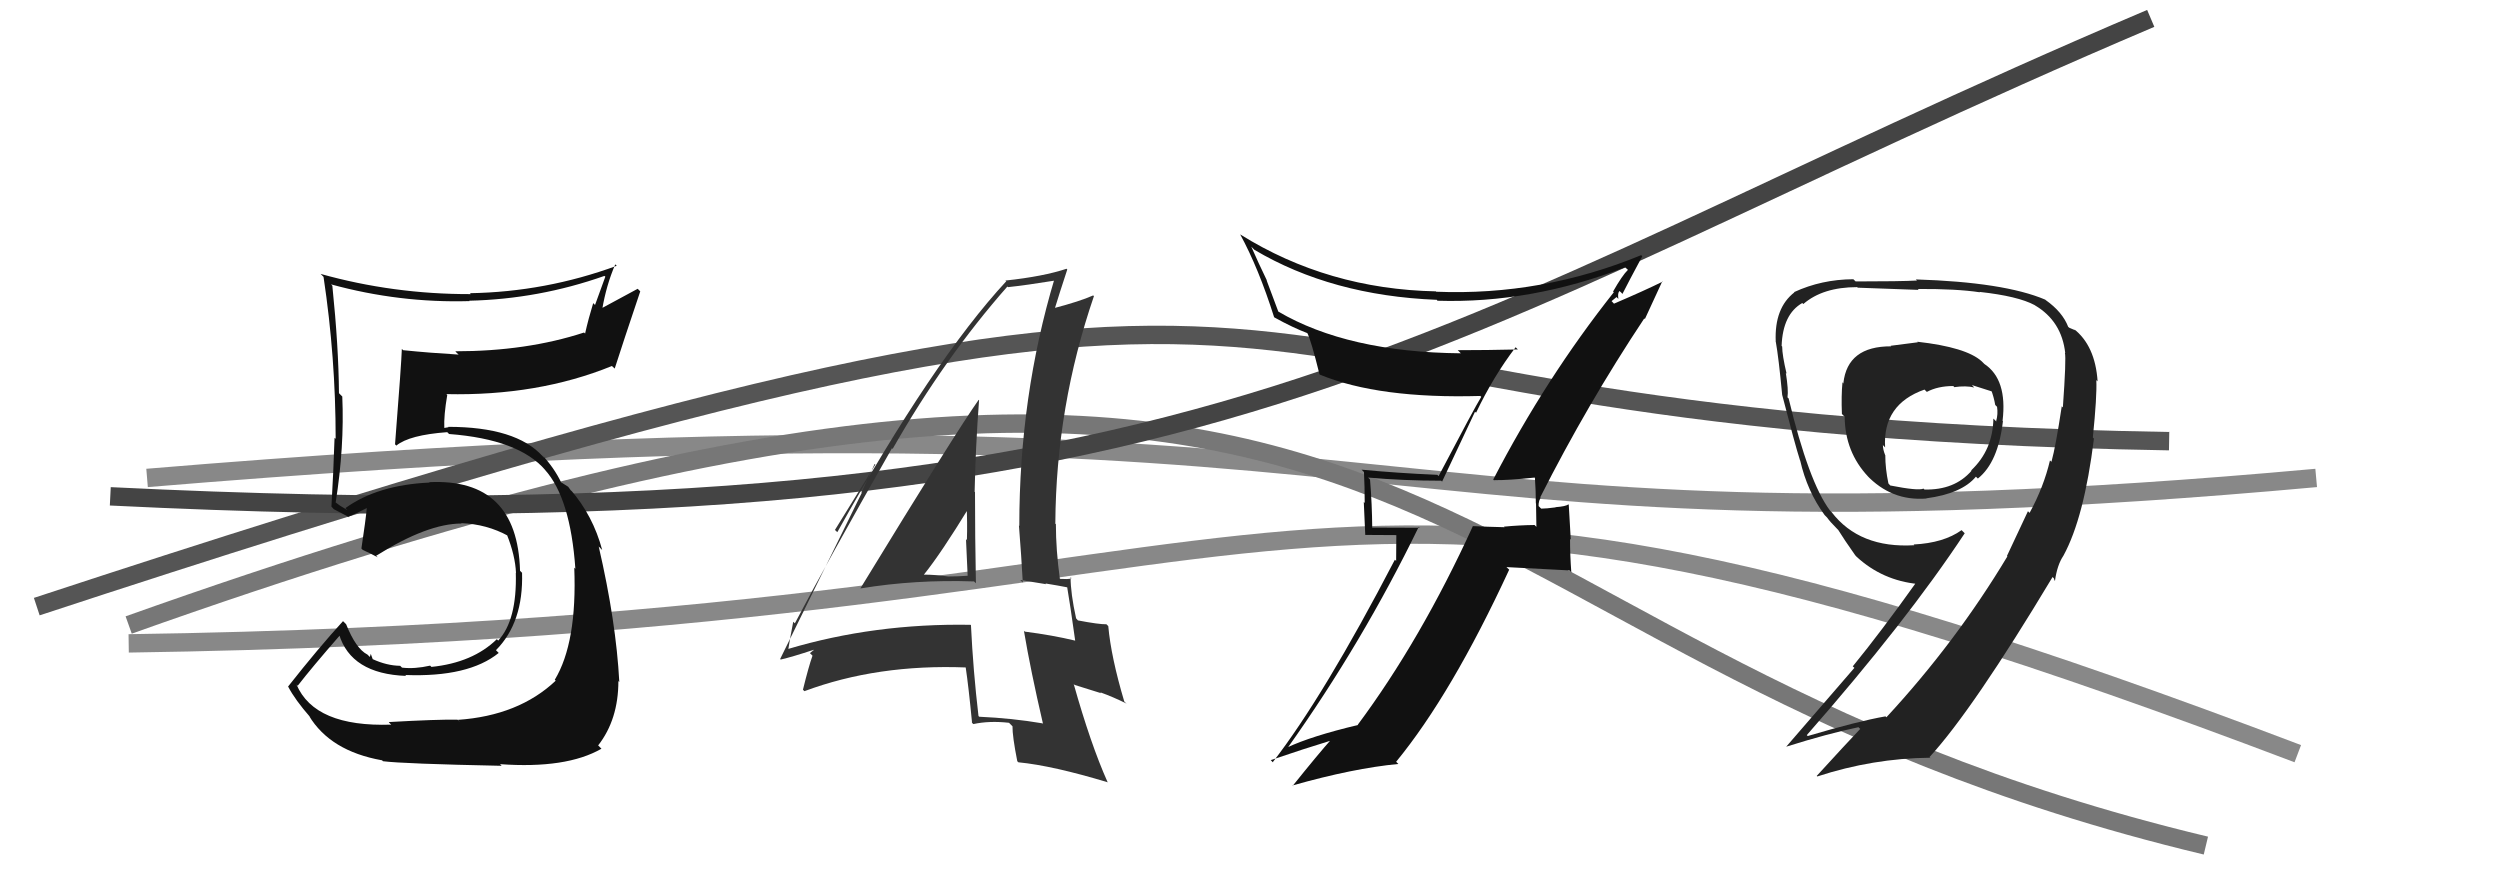
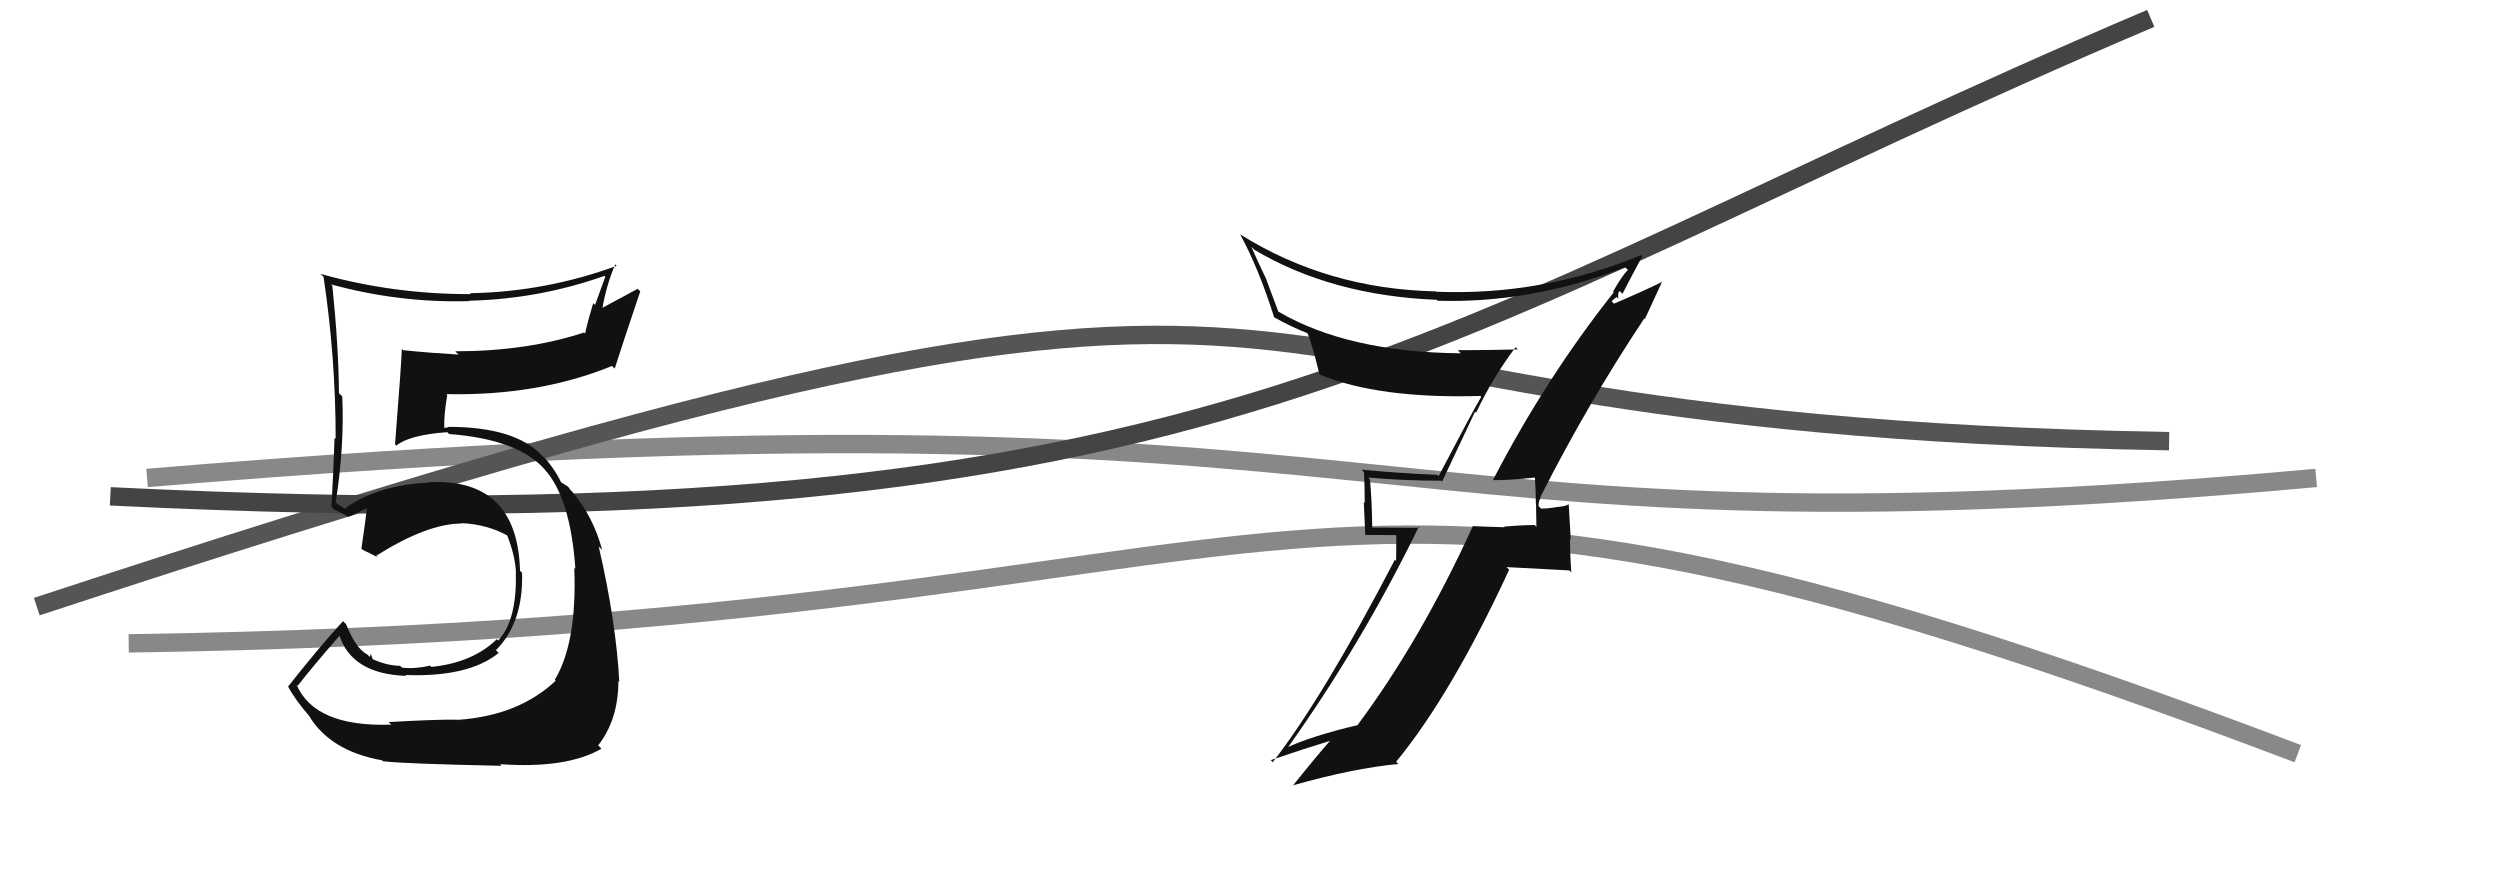
<svg xmlns="http://www.w3.org/2000/svg" width="136" height="48">
  <path d="M8 26 C80 20,71 31,126 26" stroke="#888" fill="none" />
  <path d="M7 35 C76 34,67 19,125 41" stroke="#888" fill="none" />
-   <path d="M7 34 C80 8,74 35,120 46" stroke="#777" fill="none" />
  <path d="M2 33 C81 7,58 23,118 24" stroke="#555" fill="none" />
  <path d="M6 27 C67 30,77 18,117 1" stroke="#444" fill="none" />
  <path fill="#111" d="M21.17 39.31L21.16 39.30L21.28 39.42Q17.12 39.56 16.13 37.24L16.26 37.37L16.20 37.30Q16.94 36.34 18.50 34.55L18.44 34.49L18.44 34.49Q19.09 36.66 22.10 36.77L22.00 36.68L22.05 36.72Q25.49 36.85 27.13 35.52L26.96 35.35L26.98 35.37Q28.48 33.86 28.40 31.16L28.33 31.09L28.29 31.05Q28.15 26.00 23.35 26.23L23.43 26.30L23.38 26.25Q20.54 26.38 18.79 27.64L18.90 27.75L18.50 27.51L18.27 27.34L18.26 27.34Q18.74 24.31 18.62 21.57L18.59 21.54L18.44 21.39Q18.42 18.86 18.08 15.55L18.13 15.60L18.01 15.47Q21.73 16.49 25.54 16.38L25.50 16.34L25.52 16.36Q29.31 16.27 32.88 15.01L32.93 15.05L32.37 16.59L32.27 16.49Q32.02 17.30 31.83 18.14L31.86 18.17L31.77 18.09Q28.65 19.11 24.77 19.11L24.85 19.20L24.95 19.29Q23.41 19.20 21.93 19.05L21.96 19.08L21.86 18.98Q21.84 19.72 21.49 24.17L21.60 24.28L21.56 24.24Q22.27 23.66 24.33 23.51L24.39 23.57L24.43 23.61Q28.23 23.90 29.67 25.58L29.60 25.50L29.64 25.55Q31.03 27.09 31.30 30.94L31.26 30.90L31.24 30.88Q31.40 34.96 30.18 36.98L30.31 37.11L30.23 37.03Q28.22 38.93 24.91 39.16L25.03 39.29L24.89 39.15Q23.81 39.13 21.15 39.28ZM27.28 41.65L27.33 41.70L27.20 41.57Q30.81 41.83 32.72 40.73L32.71 40.72L32.54 40.55Q33.64 39.14 33.64 37.05L33.57 36.97L33.69 37.10Q33.52 33.84 32.57 29.73L32.58 29.74L32.76 29.92Q32.26 28.05 31.04 26.64L31.06 26.66L31.09 26.73L30.91 26.48L30.53 26.24L30.53 26.25Q30.14 25.44 29.49 24.75L29.59 24.85L29.60 24.90L29.52 24.82Q28.07 23.22 24.38 23.22L24.40 23.24L24.17 23.28L24.17 23.28Q24.14 22.60 24.33 21.49L24.43 21.59L24.28 21.44Q29.26 21.55 33.29 19.91L33.32 19.94L33.44 20.05Q33.88 18.67 34.83 15.85L34.69 15.71L32.71 16.78L32.76 16.83Q32.98 15.52 33.47 14.38L33.56 14.47L33.55 14.46Q29.68 15.88 25.57 15.95L25.58 15.97L25.61 16.00Q21.40 16.01 17.44 14.90L17.59 15.05L17.60 15.06Q18.26 19.45 18.26 23.87L18.20 23.82L18.20 23.81Q18.14 25.66 18.03 27.56L18.05 27.58L18.16 27.70Q18.32 27.78 18.89 28.08L19.00 28.20L18.93 28.12Q19.34 27.96 19.99 27.62L19.84 27.47L19.96 27.59Q19.89 28.32 19.66 29.84L19.56 29.74L19.74 29.92Q20.13 30.09 20.55 30.32L20.44 30.21L20.47 30.23Q23.25 28.48 25.11 28.48L25.06 28.43L25.09 28.46Q26.48 28.51 27.66 29.16L27.57 29.07L27.57 29.07Q28.03 30.22 28.07 31.17L27.96 31.06L28.06 31.16Q28.13 33.74 27.10 34.85L27.13 34.88L27.03 34.77Q25.72 36.05 23.47 36.28L23.54 36.35L23.40 36.21Q22.56 36.40 21.88 36.32L21.86 36.31L21.77 36.22Q21.04 36.21 20.28 35.86L20.28 35.87L20.17 35.57L20.12 35.74L19.99 35.61Q19.36 35.29 18.83 33.96L18.74 33.87L18.66 33.79Q17.35 35.22 15.67 37.35L15.63 37.31L15.68 37.36Q16.05 38.07 16.89 39.03L16.82 38.96L16.81 38.94Q17.97 40.86 20.78 41.36L20.76 41.33L20.83 41.41Q21.93 41.55 27.29 41.66Z" />
-   <path fill="#222" d="M104.27 18.56L104.33 18.62L102.85 18.81L102.88 18.84Q100.50 18.83 100.28 20.84L100.34 20.91L100.23 20.80Q100.16 21.53 100.20 22.52L100.34 22.66L100.35 22.68Q100.37 24.59 101.63 25.93L101.48 25.78L101.54 25.84Q102.89 27.27 104.80 27.12L104.64 26.96L104.79 27.11Q106.73 26.85 107.49 25.93L107.58 26.02L107.60 26.03Q108.70 25.15 108.96 22.91L108.92 22.87L108.94 22.89Q109.21 20.64 107.95 19.80L107.83 19.68L107.81 19.66Q106.97 18.89 104.30 18.59ZM110.44 27.93L110.32 27.81L109.18 30.24L109.20 30.27Q106.39 34.95 102.62 39.02L102.69 39.09L102.57 38.97Q101.04 39.24 98.34 40.04L98.31 40.01L98.29 39.99Q103.72 33.80 106.88 29.01L106.72 28.85L106.71 28.84Q105.73 29.54 104.10 29.62L104.13 29.65L104.14 29.66Q101.16 29.84 99.64 27.86L99.59 27.81L99.55 27.77Q98.40 26.24 97.30 21.67L97.25 21.63L97.24 21.61Q97.30 21.22 97.15 20.29L97.02 20.16L97.19 20.33Q96.95 19.31 96.95 18.85L96.97 18.87L96.92 18.82Q96.98 17.09 98.05 16.48L97.93 16.37L98.10 16.54Q99.16 15.62 101.03 15.62L101.02 15.61L101.06 15.65Q104.38 15.77 104.38 15.77L104.38 15.78L104.33 15.72Q106.45 15.71 107.70 15.90L107.71 15.91L107.69 15.88Q109.78 16.11 110.69 16.60L110.78 16.69L110.70 16.61Q112.16 17.47 112.35 19.22L112.42 19.28L112.33 19.19Q112.41 19.50 112.22 22.16L112.19 22.14L112.16 22.10Q111.83 24.29 111.60 25.12L111.52 25.05L111.52 25.04Q111.18 26.49 110.41 27.90ZM112.31 30.29L112.30 30.28L112.25 30.23Q113.38 28.16 113.91 23.86L113.73 23.68L113.85 23.80Q114.08 21.56 114.04 20.68L114.09 20.72L114.11 20.75Q113.98 18.79 112.80 17.88L112.90 17.97L112.57 17.83L112.51 17.78Q112.20 16.97 111.28 16.32L111.44 16.47L111.26 16.30Q109.02 15.35 104.22 15.20L104.37 15.34L104.29 15.26Q103.39 15.31 100.95 15.31L100.98 15.34L100.82 15.19Q99.09 15.20 97.60 15.89L97.73 16.02L97.62 15.90Q96.52 16.75 96.60 18.58L96.57 18.54L96.60 18.57Q96.76 19.46 96.95 21.48L97.04 21.57L96.95 21.48Q97.65 24.20 97.92 25.04L97.79 24.90L97.93 25.05Q98.31 26.72 99.26 28.02L99.40 28.16L99.39 28.15Q99.55 28.38 99.93 28.76L100.10 28.93L100.00 28.83Q100.30 29.32 100.94 30.23L100.95 30.23L100.99 30.28Q102.40 31.58 104.34 31.77L104.33 31.75L104.25 31.67Q102.35 34.34 100.79 36.25L100.88 36.33L97.17 40.62L97.17 40.62Q99.46 39.90 101.10 39.56L101.20 39.66L101.19 39.66Q100.40 40.49 98.83 42.21L98.84 42.22L98.86 42.24Q101.88 41.25 105.00 41.22L105.07 41.29L104.97 41.18Q107.32 38.62 111.66 31.39L111.73 31.46L111.77 31.58L111.79 31.60Q111.91 30.73 112.25 30.23ZM106.35 21.10L106.31 21.05L106.32 21.06Q106.95 20.97 107.40 21.08L107.30 20.98L107.28 20.95Q108.06 21.20 108.44 21.32L108.31 21.19L108.31 21.19Q108.47 21.61 108.54 22.03L108.48 21.97L108.64 22.13Q108.70 22.53 108.59 22.91L108.62 22.95L108.44 22.77Q108.41 24.48 107.23 25.59L107.38 25.74L107.25 25.61Q106.33 26.67 104.69 26.63L104.71 26.65L104.64 26.58Q104.35 26.71 102.83 26.41L102.82 26.40L102.73 26.30Q102.56 25.49 102.56 24.76L102.60 24.80L102.55 24.75Q102.43 24.45 102.43 24.22L102.41 24.19L102.55 24.34Q102.41 21.99 104.70 21.19L104.69 21.19L104.82 21.32Q105.42 21.00 106.26 21.00Z" />
  <path fill="#111" d="M81.23 26.09L81.37 26.22L81.27 26.12Q82.07 26.13 83.48 25.98L83.56 26.05L83.50 26.00Q83.55 26.73 83.55 27.38L83.56 27.39L83.58 28.66L83.48 28.56Q82.65 28.57 81.81 28.65L81.84 28.67L81.85 28.68Q80.95 28.66 80.11 28.62L80.20 28.72L80.12 28.63Q77.29 34.82 73.86 39.43L73.87 39.43L73.87 39.44Q71.32 40.05 70.03 40.66L70.12 40.75L70.05 40.68Q74.13 34.94 77.18 28.66L77.23 28.71L74.60 28.70L74.65 28.76Q74.64 27.42 74.53 26.09L74.40 25.95L74.43 25.98Q76.35 26.15 78.40 26.15L78.45 26.20L80.24 22.40L80.30 22.45Q81.23 20.49 82.45 18.89L82.45 18.89L82.57 19.01Q80.90 19.05 79.30 19.05L79.45 19.20L79.47 19.22Q73.31 19.16 69.54 16.95L69.54 16.95L68.90 15.24L68.93 15.28Q68.45 14.29 68.07 13.42L68.13 13.48L68.24 13.59Q72.44 16.08 78.15 16.31L78.13 16.28L78.20 16.36Q83.27 16.52 88.41 14.54L88.45 14.58L88.56 14.68Q88.25 14.98 87.75 15.86L87.74 15.85L87.79 15.90Q84.09 20.57 81.23 26.09ZM89.46 17.33L89.48 17.36L90.43 15.30L90.45 15.32Q89.48 15.80 87.80 16.52L87.67 16.38L87.94 16.16L88.04 16.26Q87.99 15.94 88.10 15.83L88.20 15.92L88.26 15.99Q88.62 15.28 89.34 13.94L89.24 13.84L89.28 13.88Q83.88 16.10 78.13 15.87L78.23 15.97L78.11 15.85Q72.24 15.73 67.48 12.76L67.50 12.78L67.46 12.74Q68.47 14.59 69.31 17.25L69.24 17.18L69.33 17.27Q70.34 17.83 71.14 18.13L71.19 18.17L71.11 18.10Q71.32 18.50 71.78 20.36L71.86 20.45L71.80 20.38Q75.01 21.70 80.53 21.54L80.50 21.51L80.58 21.59Q80.24 22.13 78.26 25.90L78.23 25.87L78.19 25.83Q76.05 25.74 74.07 25.55L74.25 25.73L74.20 25.68Q74.24 26.48 74.24 27.36L74.19 27.31L74.27 29.10L75.96 29.11L75.95 30.51L75.88 30.45Q72.01 37.89 69.24 41.46L69.27 41.50L69.13 41.35Q70.88 40.75 72.52 40.25L72.44 40.17L72.45 40.19Q71.70 41.03 70.33 42.74L70.37 42.79L70.31 42.73Q73.63 41.79 76.07 41.56L76.00 41.49L75.95 41.44Q78.97 37.76 82.10 30.99L81.95 30.85L85.37 31.03L85.48 31.14Q85.41 30.23 85.41 29.31L85.45 29.36L85.34 27.45L85.32 27.44Q85.17 27.55 84.62 27.59L84.66 27.63L84.63 27.60Q84.11 27.67 83.84 27.67L83.83 27.66L83.70 27.53Q83.69 27.41 83.73 27.26L83.73 27.25L83.81 27.07L83.79 27.05Q86.36 21.97 89.45 17.32Z" />
-   <path fill="#333" d="M46.82 32.01L46.76 31.95L46.82 32.01Q49.79 31.52 52.99 31.63L53.06 31.70L53.09 31.73Q53.04 29.17 53.04 26.77L52.93 26.66L53.02 26.75Q53.07 24.33 53.26 21.78L53.27 21.78L53.24 21.75Q52.02 23.47 46.81 32.00ZM56.64 39.27L56.76 39.40L56.71 39.35Q55.06 39.07 53.27 38.99L53.30 39.02L53.23 38.95Q52.94 36.49 52.82 34.01L52.81 34.00L52.80 33.99Q47.57 33.90 42.85 35.31L42.90 35.36L42.88 35.34Q42.96 34.82 43.15 33.83L43.16 33.83L43.24 33.91Q44.94 30.67 48.52 24.39L48.46 24.33L48.56 24.42Q51.38 19.47 54.80 15.59L54.83 15.61L54.84 15.62Q55.80 15.52 57.47 15.25L57.34 15.12L57.37 15.15Q55.45 21.56 55.45 28.61L55.42 28.58L55.43 28.59Q55.56 30.21 55.64 31.69L55.50 31.55L56.91 31.78L56.87 31.74Q57.55 31.85 58.16 31.97L58.07 31.88L58.04 31.85Q58.22 32.90 58.49 34.85L58.36 34.71L58.49 34.85Q57.24 34.55 55.75 34.36L55.73 34.34L55.70 34.31Q56.06 36.45 56.74 39.38ZM58.44 31.60L58.28 31.44L58.29 31.45Q58.22 31.50 58.03 31.50L58.03 31.50L57.64 31.49L57.66 31.51Q57.44 29.92 57.44 28.51L57.38 28.45L57.41 28.47Q57.45 22.12 59.51 16.11L59.49 16.09L59.47 16.07Q58.76 16.39 57.31 16.77L57.34 16.80L57.37 16.82Q57.60 16.06 58.06 14.66L57.97 14.57L58.02 14.62Q56.76 15.04 54.71 15.26L54.66 15.22L54.74 15.30Q50.77 19.59 45.55 28.95L45.42 28.83L47.62 25.27L47.58 25.24Q47.13 26.23 46.86 26.80L46.88 26.81L42.44 35.85L42.47 35.88Q43.12 35.73 44.26 35.35L44.27 35.36L44.06 35.53L44.20 35.67Q43.99 36.26 43.68 37.52L43.58 37.42L43.76 37.60Q47.73 36.12 52.56 36.31L52.61 36.35L52.53 36.28Q52.69 37.34 52.88 39.32L52.76 39.21L52.95 39.39Q53.82 39.20 54.89 39.32L55.02 39.45L55.08 39.51Q55.07 40.04 55.34 41.41L55.40 41.47L55.41 41.47Q57.26 41.65 60.27 42.56L60.28 42.58L60.25 42.54Q59.33 40.48 58.41 37.21L58.46 37.26L59.90 37.71L59.85 37.66Q60.57 37.92 61.25 38.26L61.30 38.30L61.16 38.16Q60.44 35.74 60.29 34.06L60.22 33.99L60.19 33.96Q59.79 33.97 58.64 33.75L58.56 33.66L58.54 33.64Q58.24 32.28 58.24 31.40ZM50.42 31.42L50.31 31.31L50.26 31.26Q51.18 30.12 52.74 27.57L52.62 27.46L52.58 27.42Q52.63 28.42 52.60 29.37L52.66 29.44L52.55 29.33Q52.60 30.37 52.64 31.32L52.58 31.26L52.64 31.32Q52.15 31.36 51.58 31.36L51.56 31.35L51.58 31.36Q50.87 31.26 50.26 31.26Z" />
</svg>